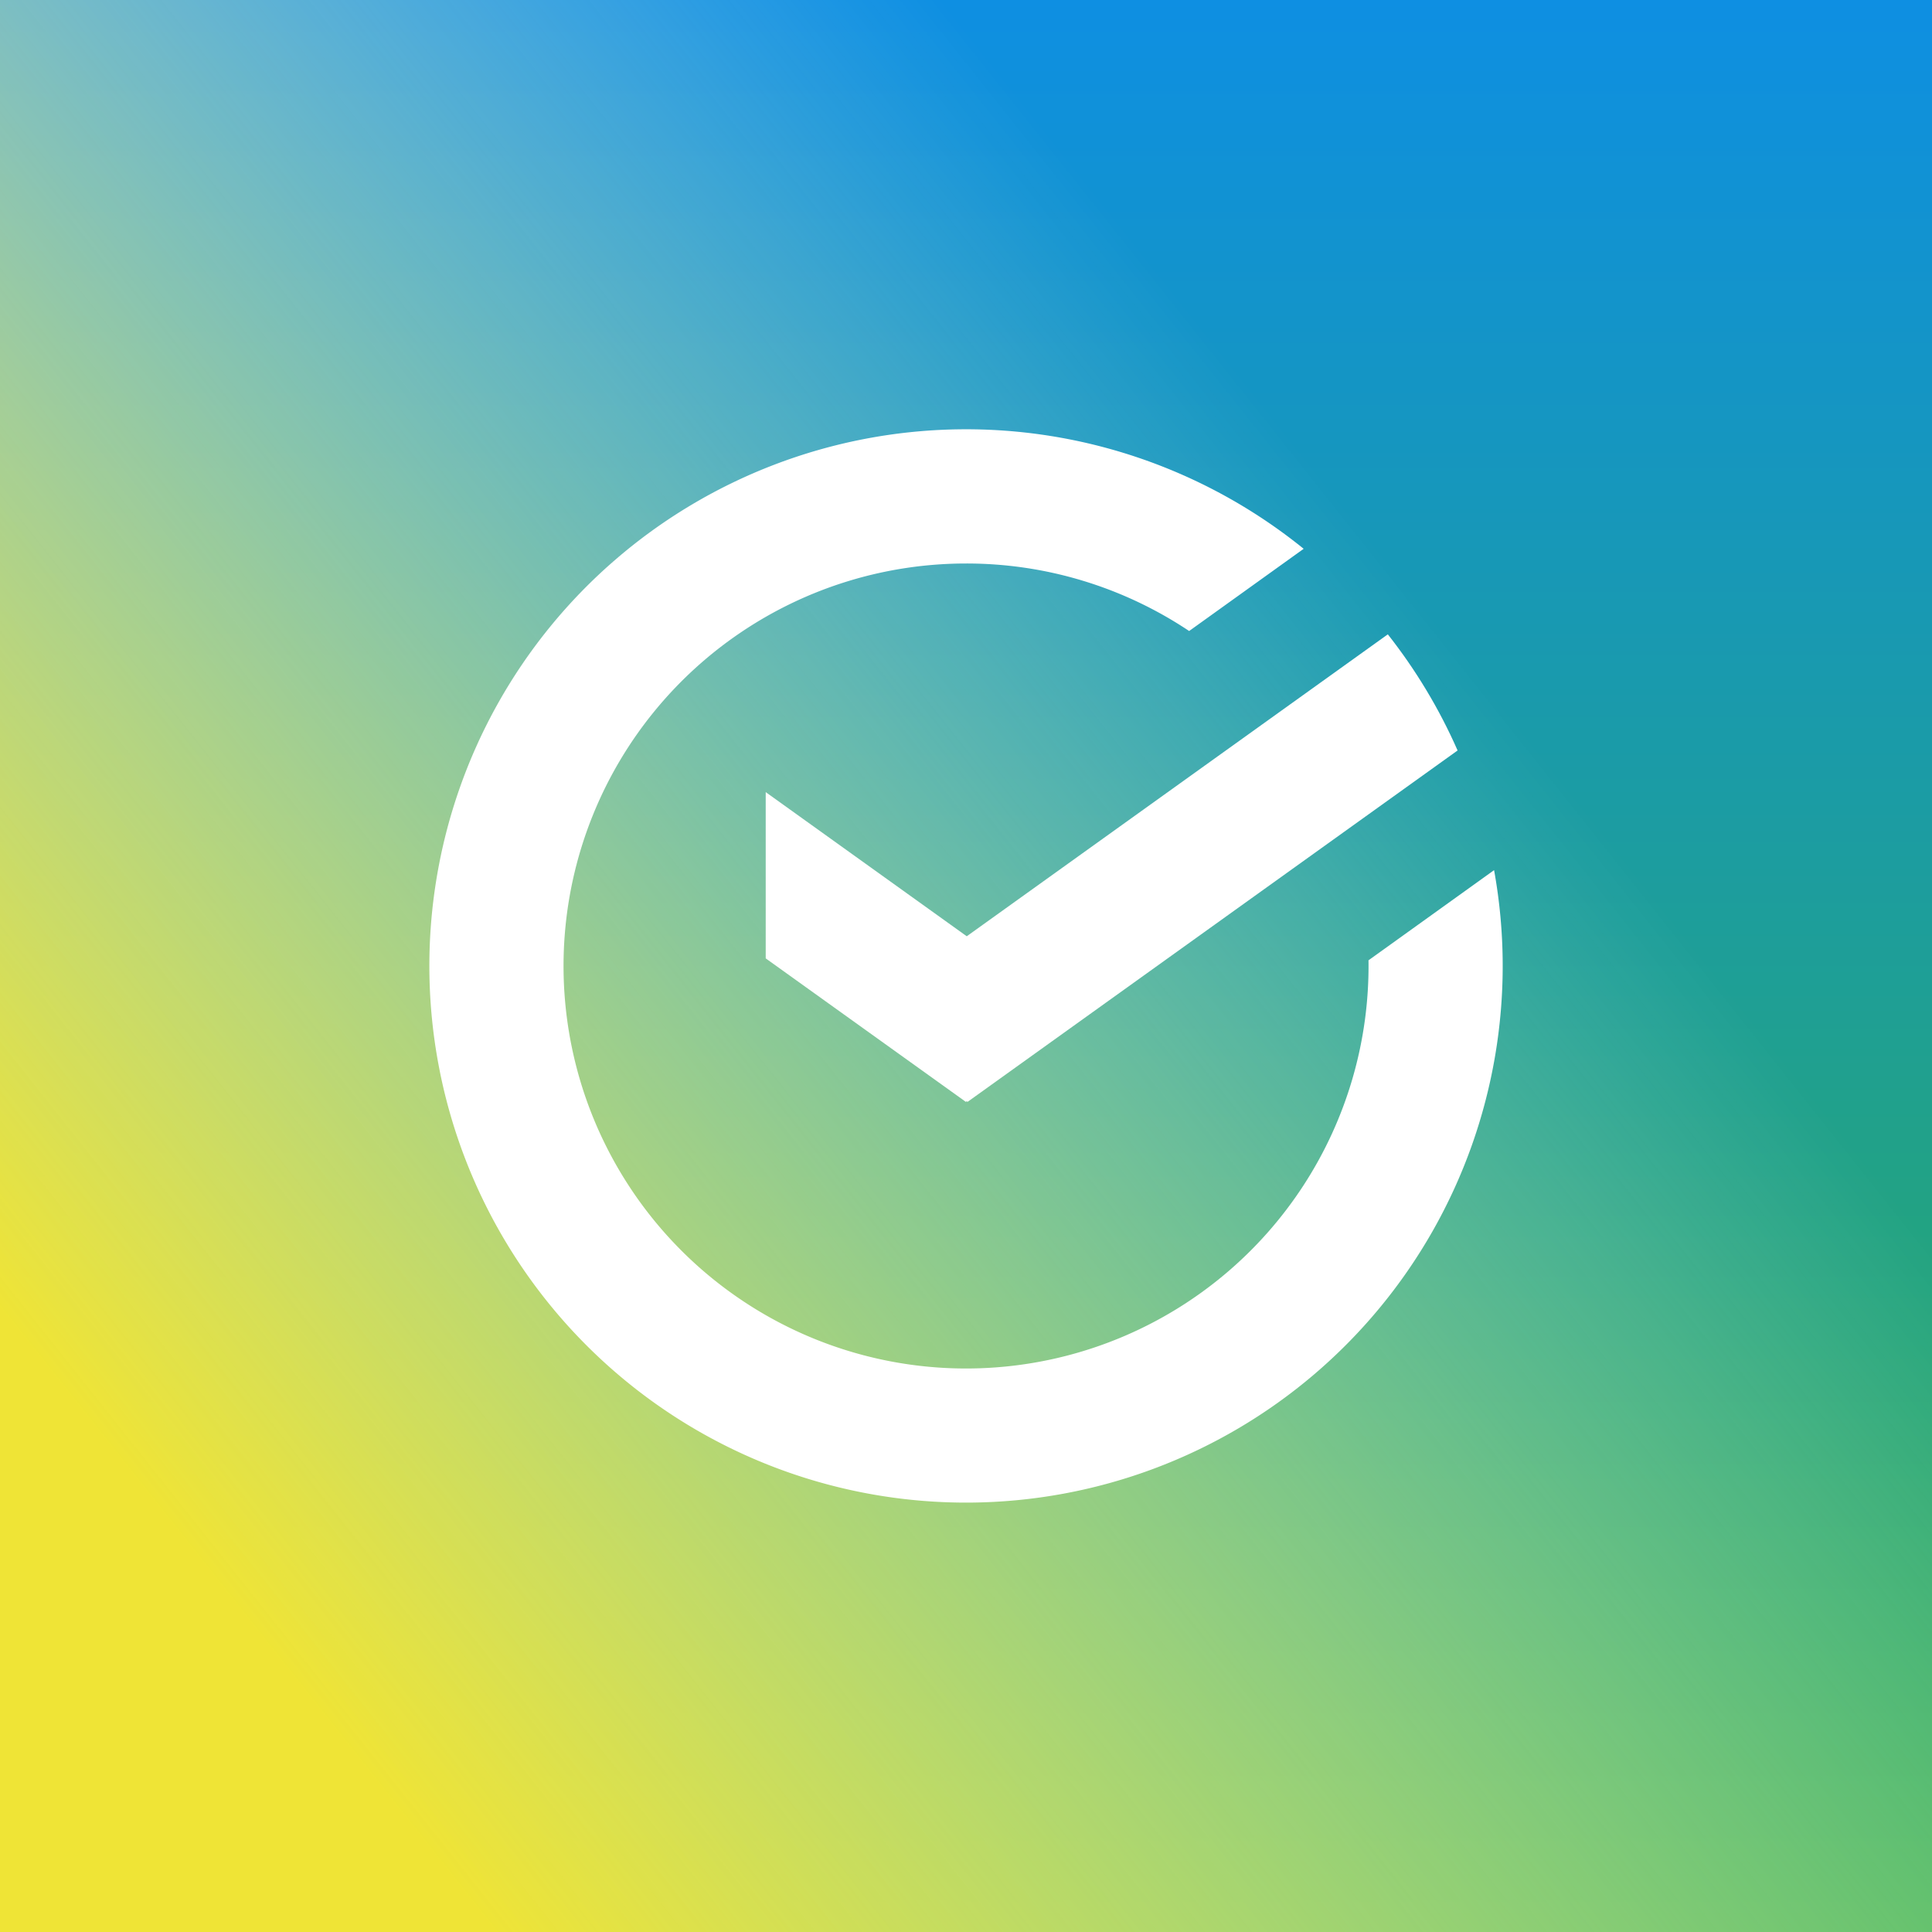
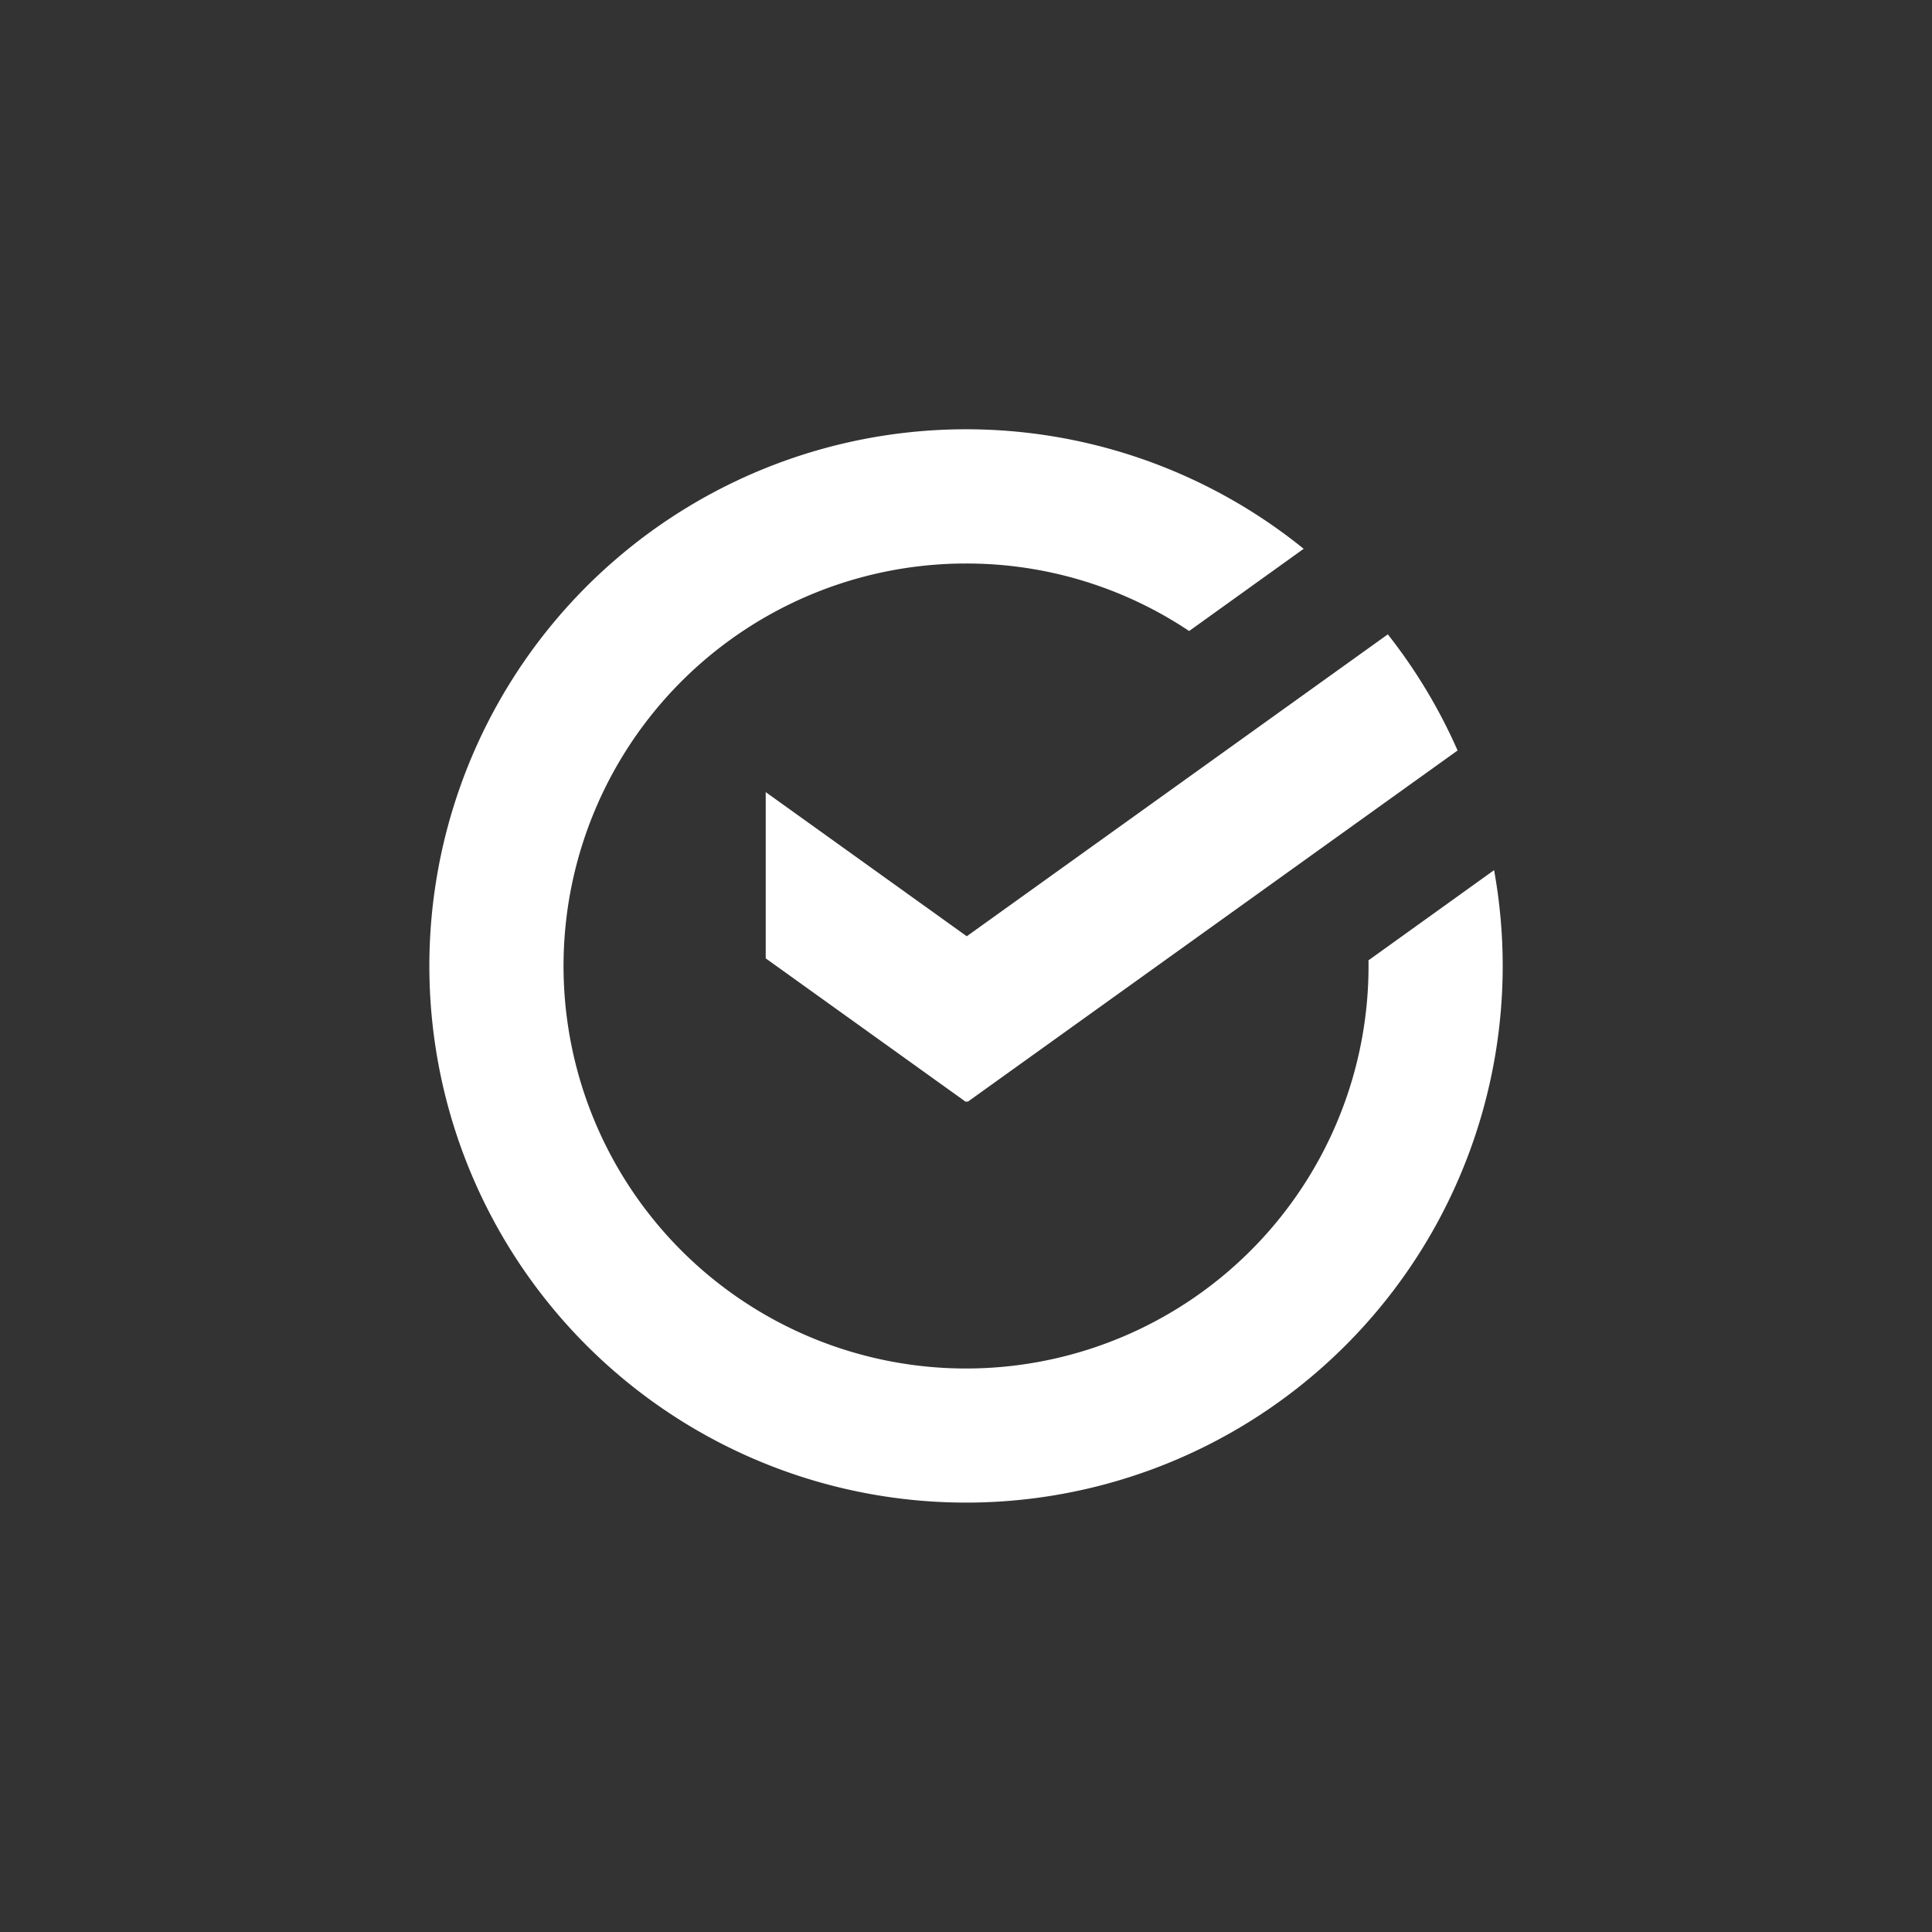
<svg xmlns="http://www.w3.org/2000/svg" width="18" height="18">
  <rect width="100%" height="100%" fill="#333333" stroke="none" />
-   <path fill="url(#paint0_linear)" d="M0 0h18v18H0z" />
-   <path fill="url(#paint1_linear)" d="M0 0h18v18H0z" />
  <path d="M9 5.25a3.75 3.75 0 103.75 3.697l1.17-.84a5 5 0 11-1.774-2.994l-1.067.766A3.732 3.732 0 009 5.25z" fill="#fff" />
  <path d="M13.58 6.992l-4.567 3.275-.006-.01-.007.01-1.866-1.338V7.38l1.873 1.343L12.93 5.91c.26.33.479.693.65 1.082z" fill="#fff" />
  <defs>
    <linearGradient id="paint0_linear" x1="9" y1="0" x2="9" y2="18" gradientUnits="userSpaceOnUse">
      <stop stop-color="#0E8FE2" />
      <stop offset="1" stop-color="#2EAE4C" />
    </linearGradient>
    <linearGradient id="paint1_linear" x1="3.555" y1="16.694" x2="14.895" y2="7.688" gradientUnits="userSpaceOnUse">
      <stop stop-color="#EFE436" />
      <stop offset="1" stop-color="#fff" stop-opacity="0" />
    </linearGradient>
  </defs>
</svg>